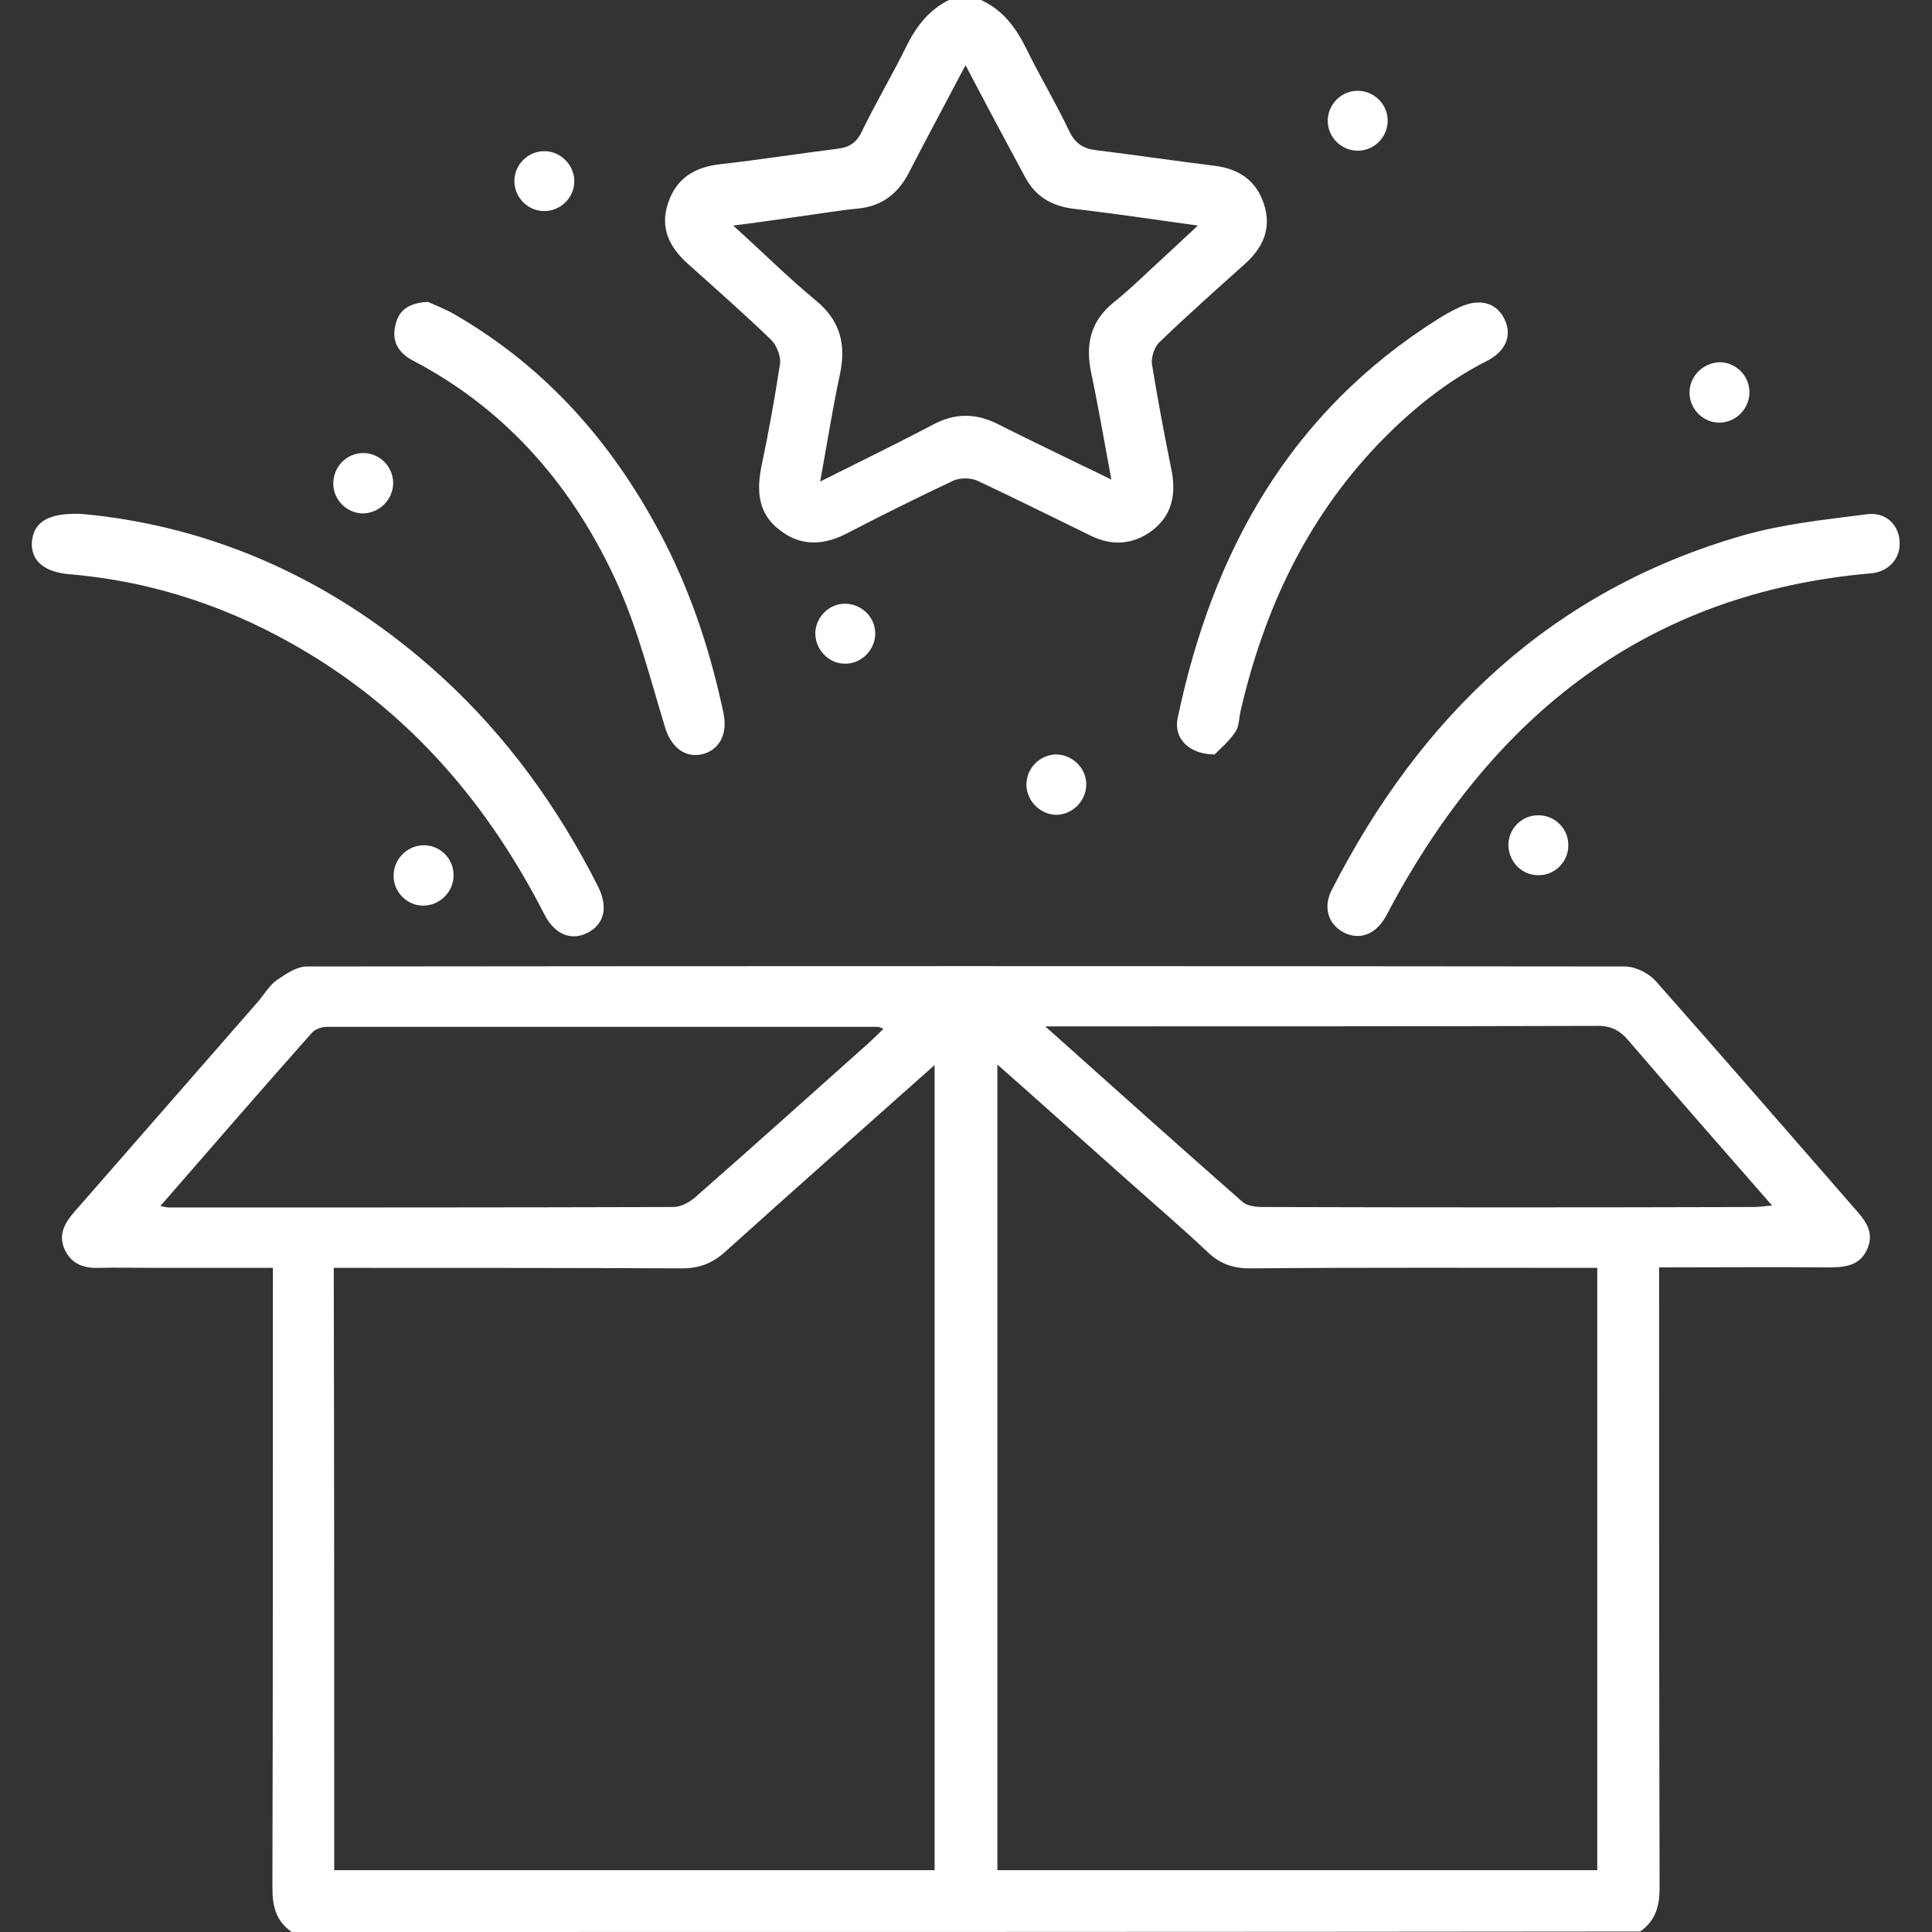
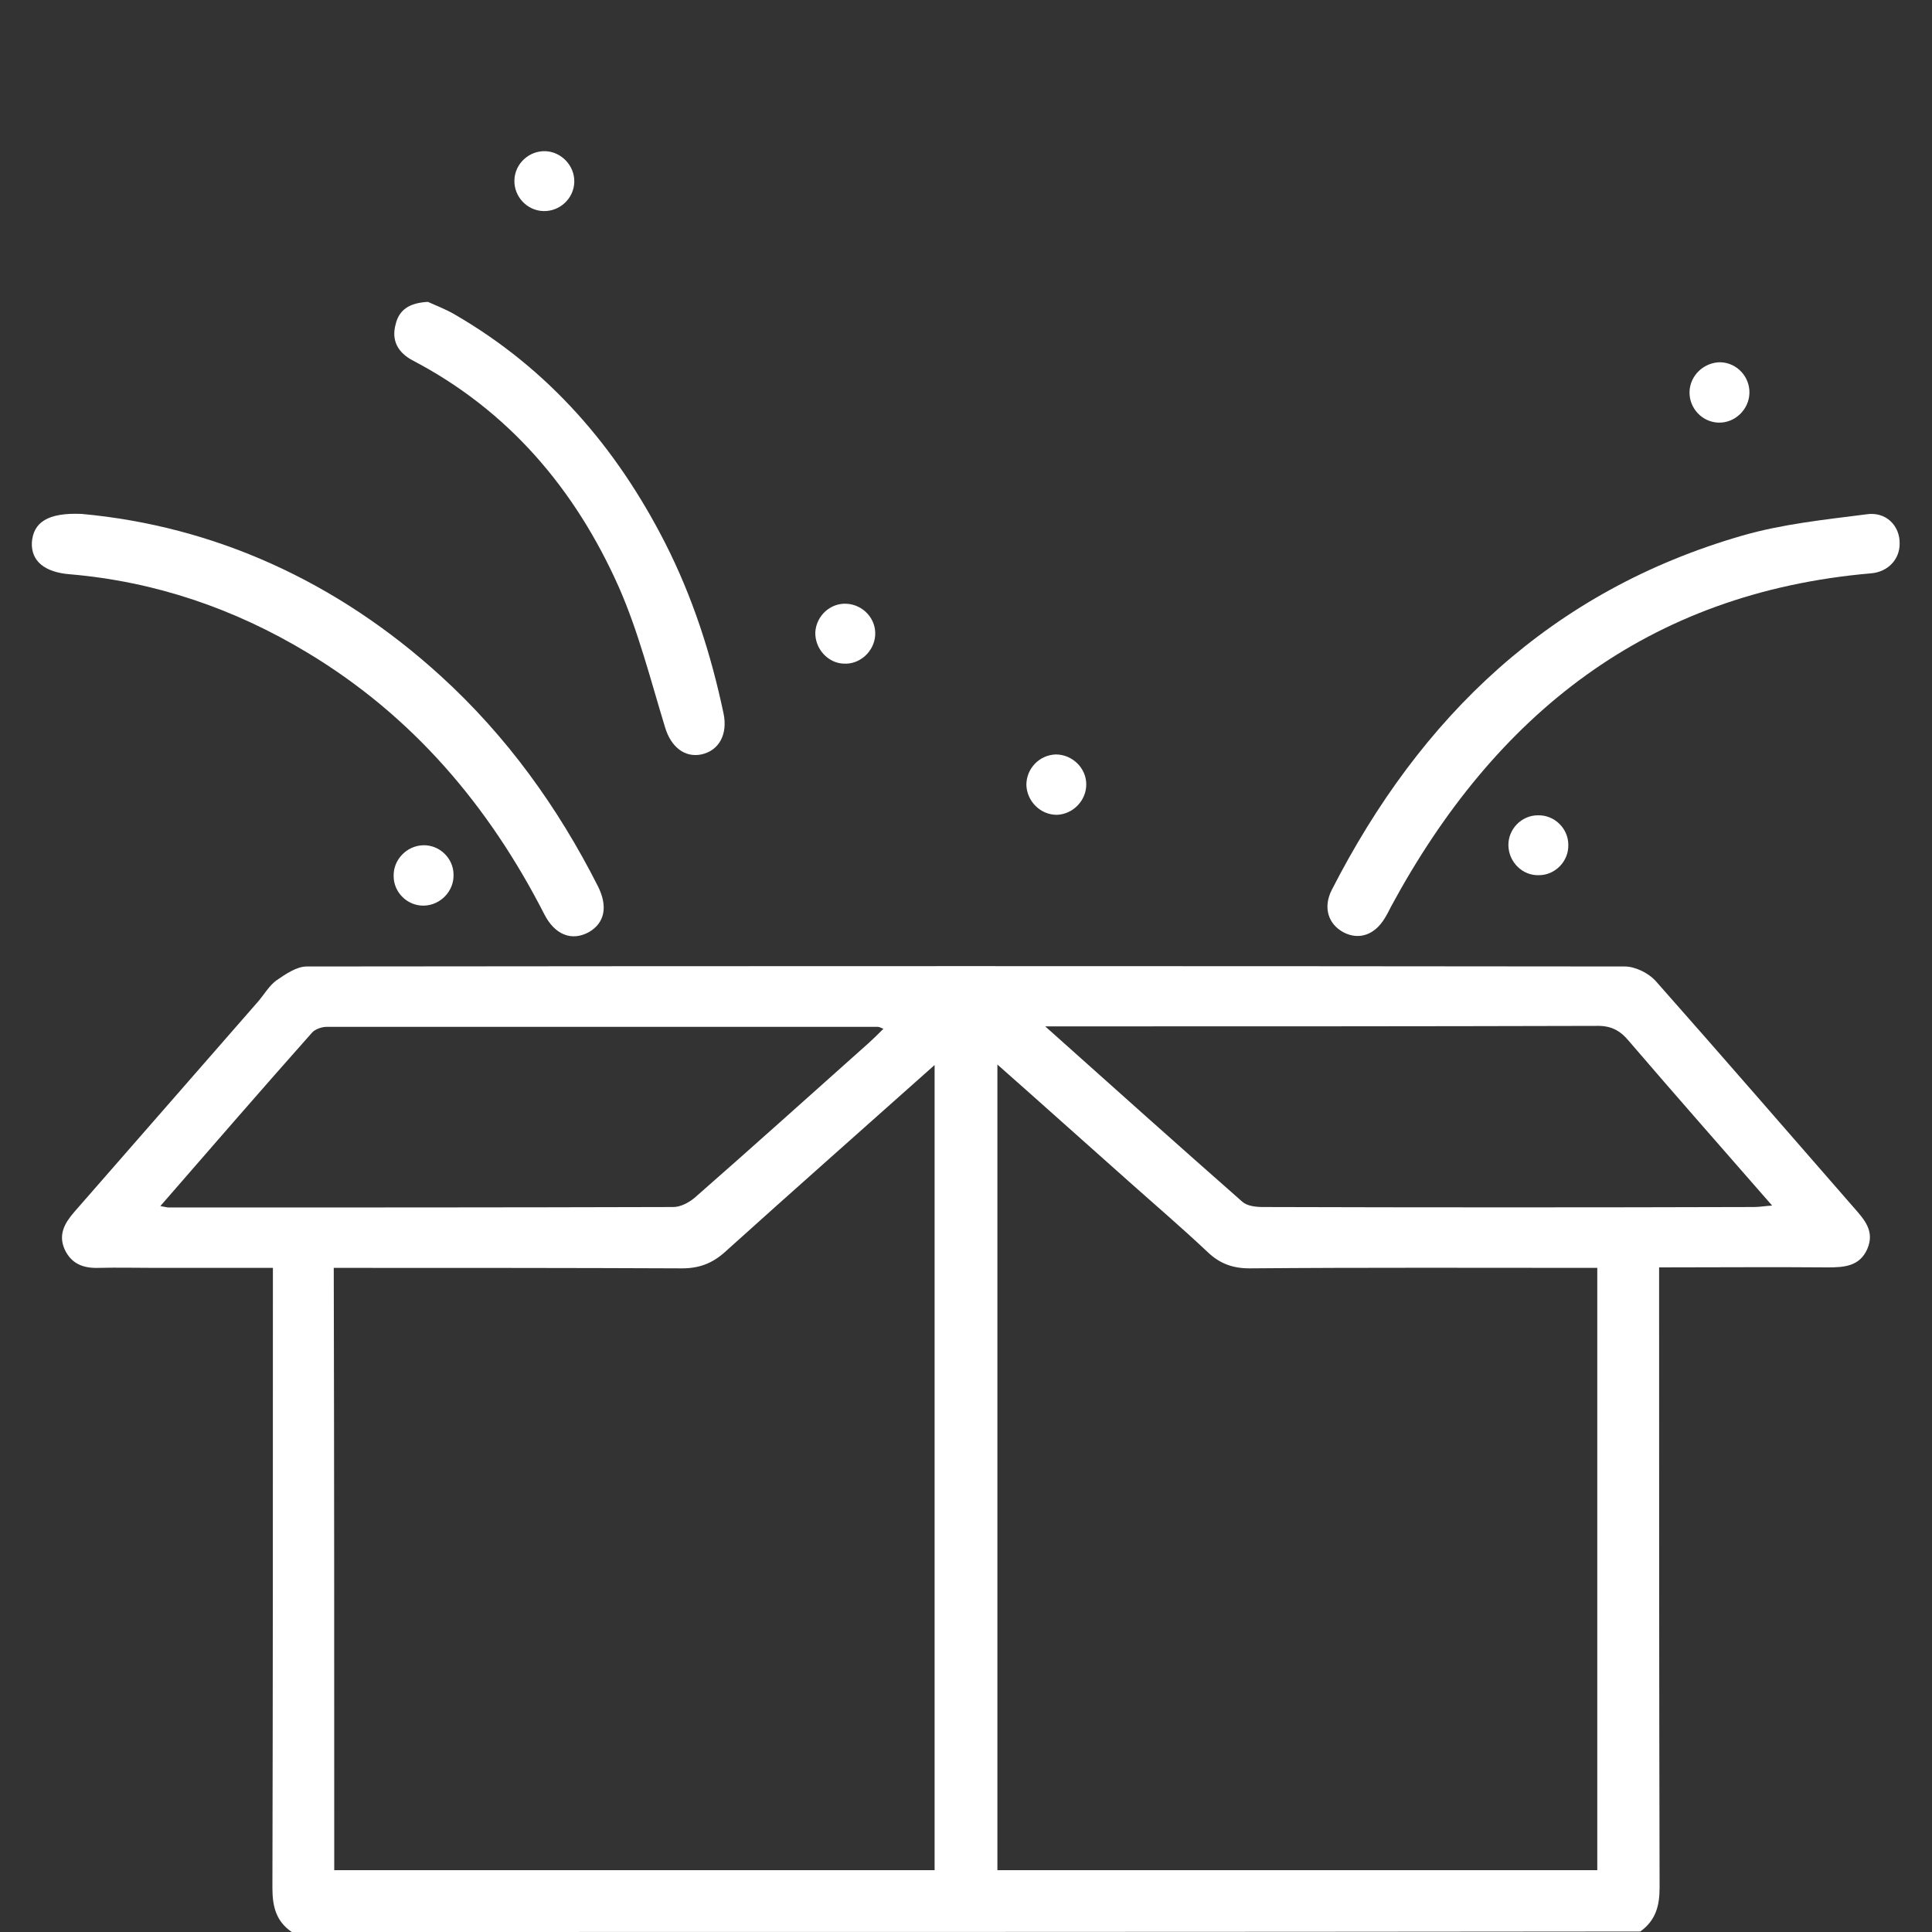
<svg xmlns="http://www.w3.org/2000/svg" id="Слой_1" x="0px" y="0px" viewBox="0 0 400 400" style="enable-background:new 0 0 400 400;" xml:space="preserve">
  <rect x="0" y="0" width="400" height="400" fill="#333333" stroke="none" />
  <style type="text/css"> .st0{fill:#FFFFFF;} </style>
  <g>
    <path class="st0" d="M60.4,400c-3.2-2.2-4-5.2-4-9.1c0.1-41.1,0.1-82.3,0.1-123.4c0-1.5,0-3.1,0-5c-8.3,0-16.3,0-24.4,0 c-3.9,0-7.8-0.1-11.7,0c-3.1,0.1-5.6-0.8-7-3.8c-1.4-3.1,0-5.5,2-7.8c12.7-14.5,25.3-29,38-43.5c1.3-1.5,2.3-3.3,3.8-4.4 c1.9-1.3,4.2-2.9,6.3-2.9c91-0.1,181.9-0.1,272.9,0c2.1,0,4.8,1.3,6.3,2.9c13.8,15.6,27.4,31.3,41.1,47c2.2,2.5,4.4,4.9,2.8,8.6 c-1.6,3.6-4.8,3.8-8.2,3.8c-11.4-0.1-22.9,0-34.9,0c0,1.6,0,3.1,0,4.6c0,41.3,0,82.5,0.1,123.8c0,3.8-0.8,6.8-4,9.1 C246.5,400,153.5,400,60.4,400z M206.5,220.4c0,56.1,0,111.5,0,166.8c41.6,0,83,0,124.2,0c0-41.7,0-83.2,0-124.7 c-24.2,0-48.1-0.1-72,0.1c-3.5,0-6.2-1-8.7-3.4c-5.3-5-10.8-9.7-16.3-14.6C224.8,236.7,215.9,228.7,206.5,220.4z M69.2,387.2 c41.7,0,83.1,0,124.3,0c0-55.6,0-110.9,0-166.7c-14.8,13.2-29.2,25.9-43.5,38.8c-2.6,2.3-5.3,3.3-8.8,3.3 c-22.6-0.1-45.2-0.1-67.8-0.1c-1.4,0-2.8,0-4.3,0C69.2,304.3,69.2,345.6,69.2,387.2z M33.2,249.7c1.1,0.2,1.4,0.3,1.8,0.3 c34.8,0,69.6,0,104.4-0.1c1.5,0,3.2-0.9,4.4-1.9c12.1-10.6,24.1-21.4,36.1-32.1c1-0.9,1.9-1.8,3-2.9c-0.7-0.3-0.9-0.4-1.2-0.4 c-38,0-76.1,0-114.1,0c-1,0-2.4,0.5-3,1.2C54.2,225.5,43.9,237.4,33.2,249.7z M216.4,212.5c14.2,12.7,27.5,24.6,40.8,36.3 c1,0.9,2.8,1.1,4.3,1.1c33.9,0.1,67.8,0.1,101.7,0c1.1,0,2.1-0.2,3.7-0.3c-10.2-11.7-20-22.8-29.6-34c-1.9-2.3-3.8-3.3-6.9-3.2 c-36.4,0.1-72.7,0.1-109.1,0.1C220.1,212.5,218.9,212.5,216.4,212.5z" />
-     <path class="st0" d="M203.1,0c4.6,2.1,7.3,5.8,9.5,10.3c2.8,5.7,6.1,11.2,8.8,16.9c1.2,2.5,2.9,3.6,5.6,3.9 c8.1,1,16.2,2.2,24.3,3.2c5.1,0.6,8.8,3,10.4,8c1.6,5-0.2,8.9-3.8,12.2c-6,5.4-12,10.7-17.8,16.3c-1.1,1-1.8,3.2-1.6,4.6 c1.2,7.4,2.6,14.8,4.1,22.2c0.9,4.9,0,9.1-4,12.2c-4,3-8.3,3.3-12.8,1.1c-7.8-3.8-15.6-7.7-23.5-11.4c-1.4-0.6-3.5-0.6-4.9,0 c-7.4,3.5-14.7,7.1-22,10.9c-4.8,2.5-9.5,2.8-13.9-0.6c-4.4-3.3-4.9-7.8-3.9-13c1.5-7.1,2.8-14.3,3.9-21.5c0.2-1.5-0.7-3.8-1.8-4.9 c-5.6-5.4-11.5-10.6-17.3-15.8c-3.8-3.4-5.8-7.4-4.1-12.5c1.7-5.2,5.5-7.5,10.8-8.1c8.1-0.9,16.2-2.2,24.3-3.2 c2.4-0.3,3.9-1.2,5-3.5c2.9-6,6.3-11.7,9.2-17.6c2.1-4.3,4.9-7.9,9.3-9.9C199,0,201,0,203.1,0z M169.8,99.7 c8.4-4.2,16-7.9,23.4-11.8c4.5-2.4,8.8-2.4,13.4-0.1c5.7,2.9,11.4,5.6,17.1,8.4c1.9,0.9,3.8,1.8,6.4,3.1c-1.5-8-2.7-15.1-4.2-22.2 c-1.2-5.9-0.1-10.7,4.8-14.6c3.5-2.8,6.8-6.1,10.1-9.1c2.2-2,4.4-4.1,7.2-6.7c-9.2-1.3-17.5-2.5-25.9-3.5c-4.5-0.6-7.8-2.6-9.9-6.6 c-2-3.7-3.9-7.3-5.9-11c-2-3.8-4.1-7.7-6.4-12.1c-4.2,8-8.1,15.2-11.8,22.4c-2.3,4.4-5.8,6.9-10.7,7.3c-2.1,0.2-4.1,0.5-6.2,0.8 c-6.2,0.9-12.4,1.8-19.4,2.7c6.2,5.6,11.4,10.8,17.1,15.5c5.1,4.2,6.3,9.1,5,15.3C172.4,84.4,171.3,91.6,169.8,99.7z" />
    <path class="st0" d="M16.9,106.4c27.4,2.5,52.8,13.9,74.4,33.6c13.6,12.4,24.2,27.1,32.5,43.5c2.1,4.2,1.4,7.6-1.9,9.5 c-3.5,1.9-7,0.6-9.2-3.7c-11.5-22.5-27.3-41.1-49.1-54.2c-15.1-9.1-31.5-14.7-49.1-16.2c-5.2-0.4-8.1-2.7-7.9-6.6 C6.9,108.2,9.8,106.1,16.9,106.4z" />
    <path class="st0" d="M393.3,112.6c0,3.2-2.4,5.8-5.9,6.1c-46.3,4-77.9,29.2-99.4,69c-0.4,0.8-0.8,1.6-1.3,2.4 c-2.1,3.5-5.4,4.6-8.6,2.9c-3.1-1.7-4.2-5.1-2.4-8.7c18.4-36,45.5-62,85-73.4c8.3-2.4,17-3.3,25.6-4.4 C390.5,105.8,393.4,108.9,393.3,112.6z" />
    <path class="st0" d="M88.6,62.5c1.5,0.7,3.7,1.5,5.7,2.7c19.3,11.2,33.3,27.4,43.4,47.2c5.7,11.2,9.5,23,12.1,35.3 c0.9,4.3-0.9,7.7-4.6,8.5c-3.5,0.7-6.3-1.6-7.5-5.6c-3-9.8-5.5-19.8-9.6-29.1c-9-20.2-22.8-36.5-42.7-46.9c-3-1.6-4.4-4.1-3.5-7.4 C82.6,64.1,84.8,62.7,88.6,62.5z" />
-     <path class="st0" d="M251.5,156.2c-5.4,0-8.5-3.4-7.7-7.4c7.2-34.6,23.3-63.5,54-82.8c1.4-0.9,2.9-1.7,4.4-2.4 c4.1-1.9,7.6-1,9.3,2.5c1.6,3.3,0.3,6.6-3.6,8.6c-8.7,4.4-16.1,10.5-22.8,17.5c-14.7,15.5-23.4,34.1-28.2,54.8 c-0.4,1.5-0.3,3.3-1.1,4.5C254.4,153.6,252.4,155.2,251.5,156.2z" />
-     <path class="st0" d="M280.9,18.8c3.4-0.1,6.3,2.6,6.4,6c0.1,3.4-2.6,6.3-6,6.4c-3.4,0.1-6.3-2.6-6.4-6 C274.8,21.8,277.5,18.9,280.9,18.8z" />
    <path class="st0" d="M118.9,37.7c-0.1,3.4-3,6.1-6.4,6c-3.4-0.1-6.1-3-6-6.4c0.1-3.4,3-6.1,6.4-6C116.2,31.4,119,34.3,118.9,37.7z" />
    <path class="st0" d="M355.8,87.5c-3.4-0.1-6.1-3-6-6.4c0.1-3.4,3-6.1,6.4-6.1c3.4,0.1,6.1,3,6,6.4 C362.1,84.8,359.2,87.6,355.8,87.5z" />
-     <path class="st0" d="M75.2,93.8c3.4,0,6.2,2.8,6.2,6.2c0,3.4-2.8,6.2-6.2,6.3c-3.4,0-6.2-2.8-6.2-6.2C69,96.6,71.8,93.8,75.2,93.8z " />
    <path class="st0" d="M168.8,130.9c0.2-3.4,3.1-6.1,6.5-5.9c3.4,0.2,6.1,3.1,5.9,6.5c-0.2,3.4-3.2,6.1-6.5,5.9 C171.4,137.3,168.7,134.3,168.8,130.9z" />
    <path class="st0" d="M224.9,162.4c0,3.4-2.8,6.2-6.1,6.3c-3.4,0-6.2-2.8-6.3-6.2c0-3.4,2.7-6.2,6.1-6.3 C222,156.2,224.9,159,224.9,162.4z" />
    <path class="st0" d="M324.7,174.9c0.1,3.4-2.7,6.3-6.1,6.3c-3.4,0.1-6.2-2.7-6.3-6.1c-0.1-3.4,2.7-6.3,6.1-6.3 C321.8,168.7,324.7,171.5,324.7,174.9z" />
    <path class="st0" d="M87.6,175c3.4-0.1,6.3,2.7,6.3,6.1c0.1,3.4-2.7,6.3-6.1,6.4c-3.4,0.1-6.3-2.7-6.3-6.1 C81.4,178,84.2,175.1,87.6,175z" />
  </g>
</svg>